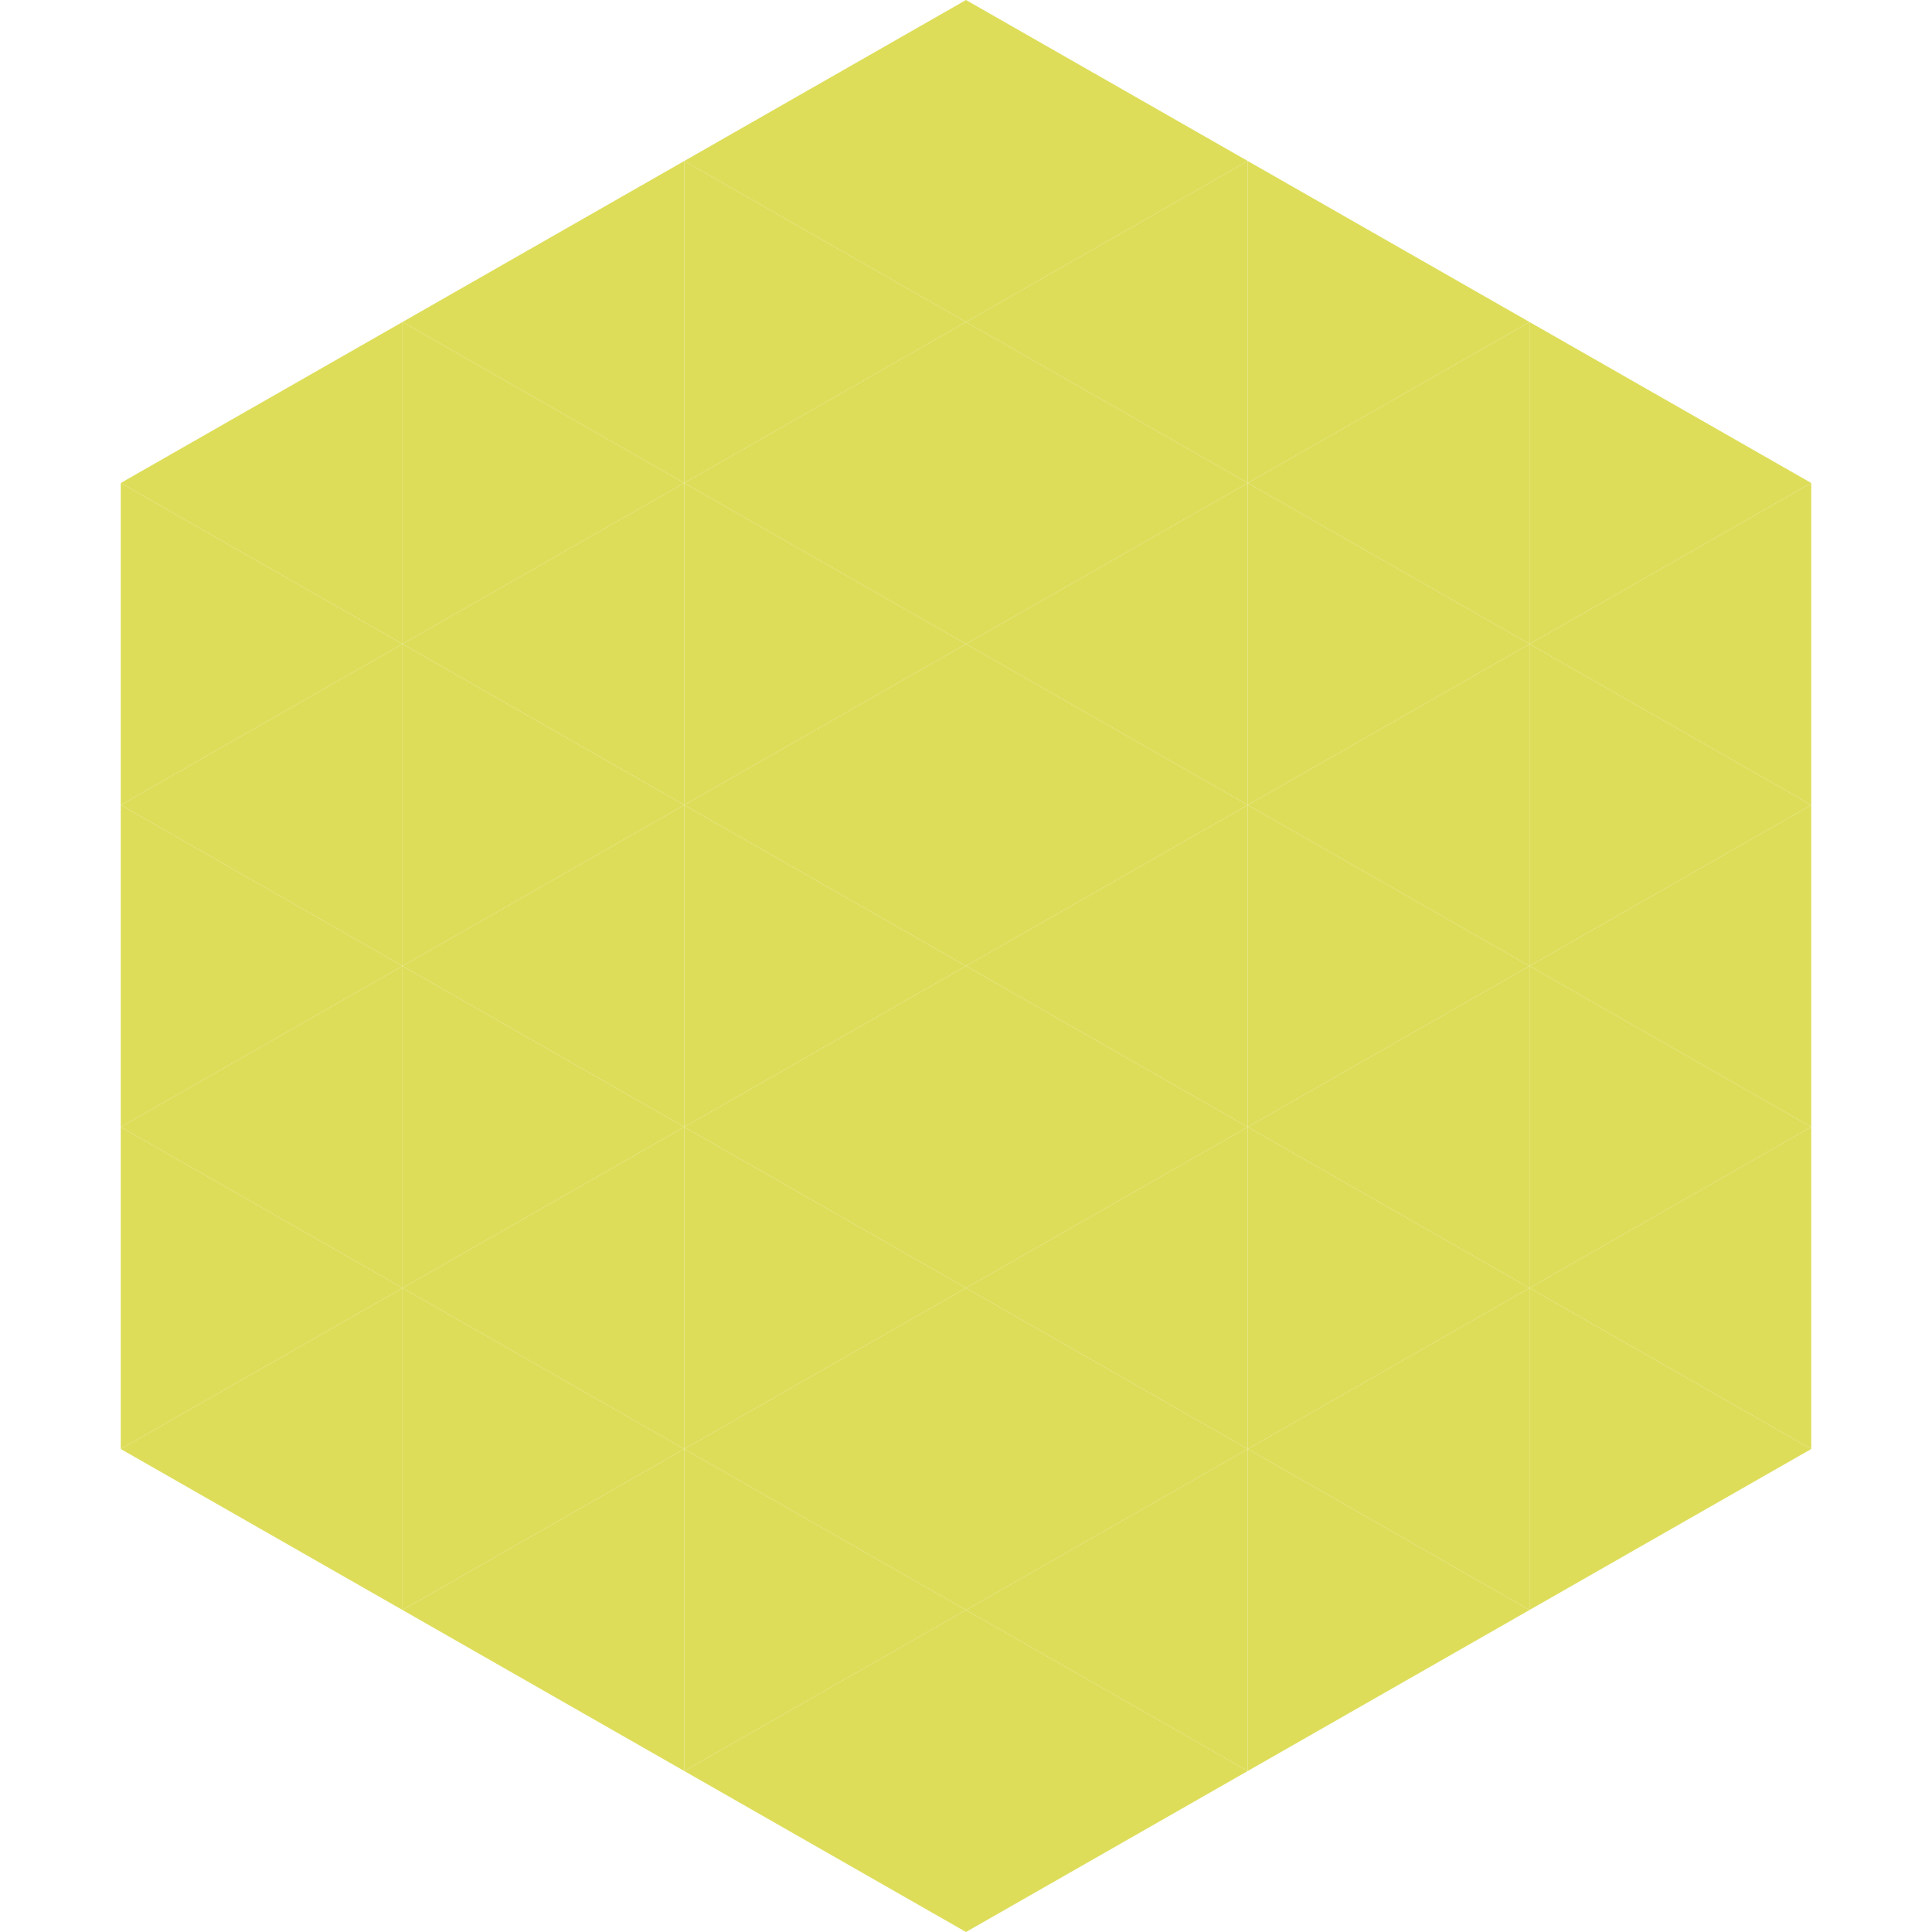
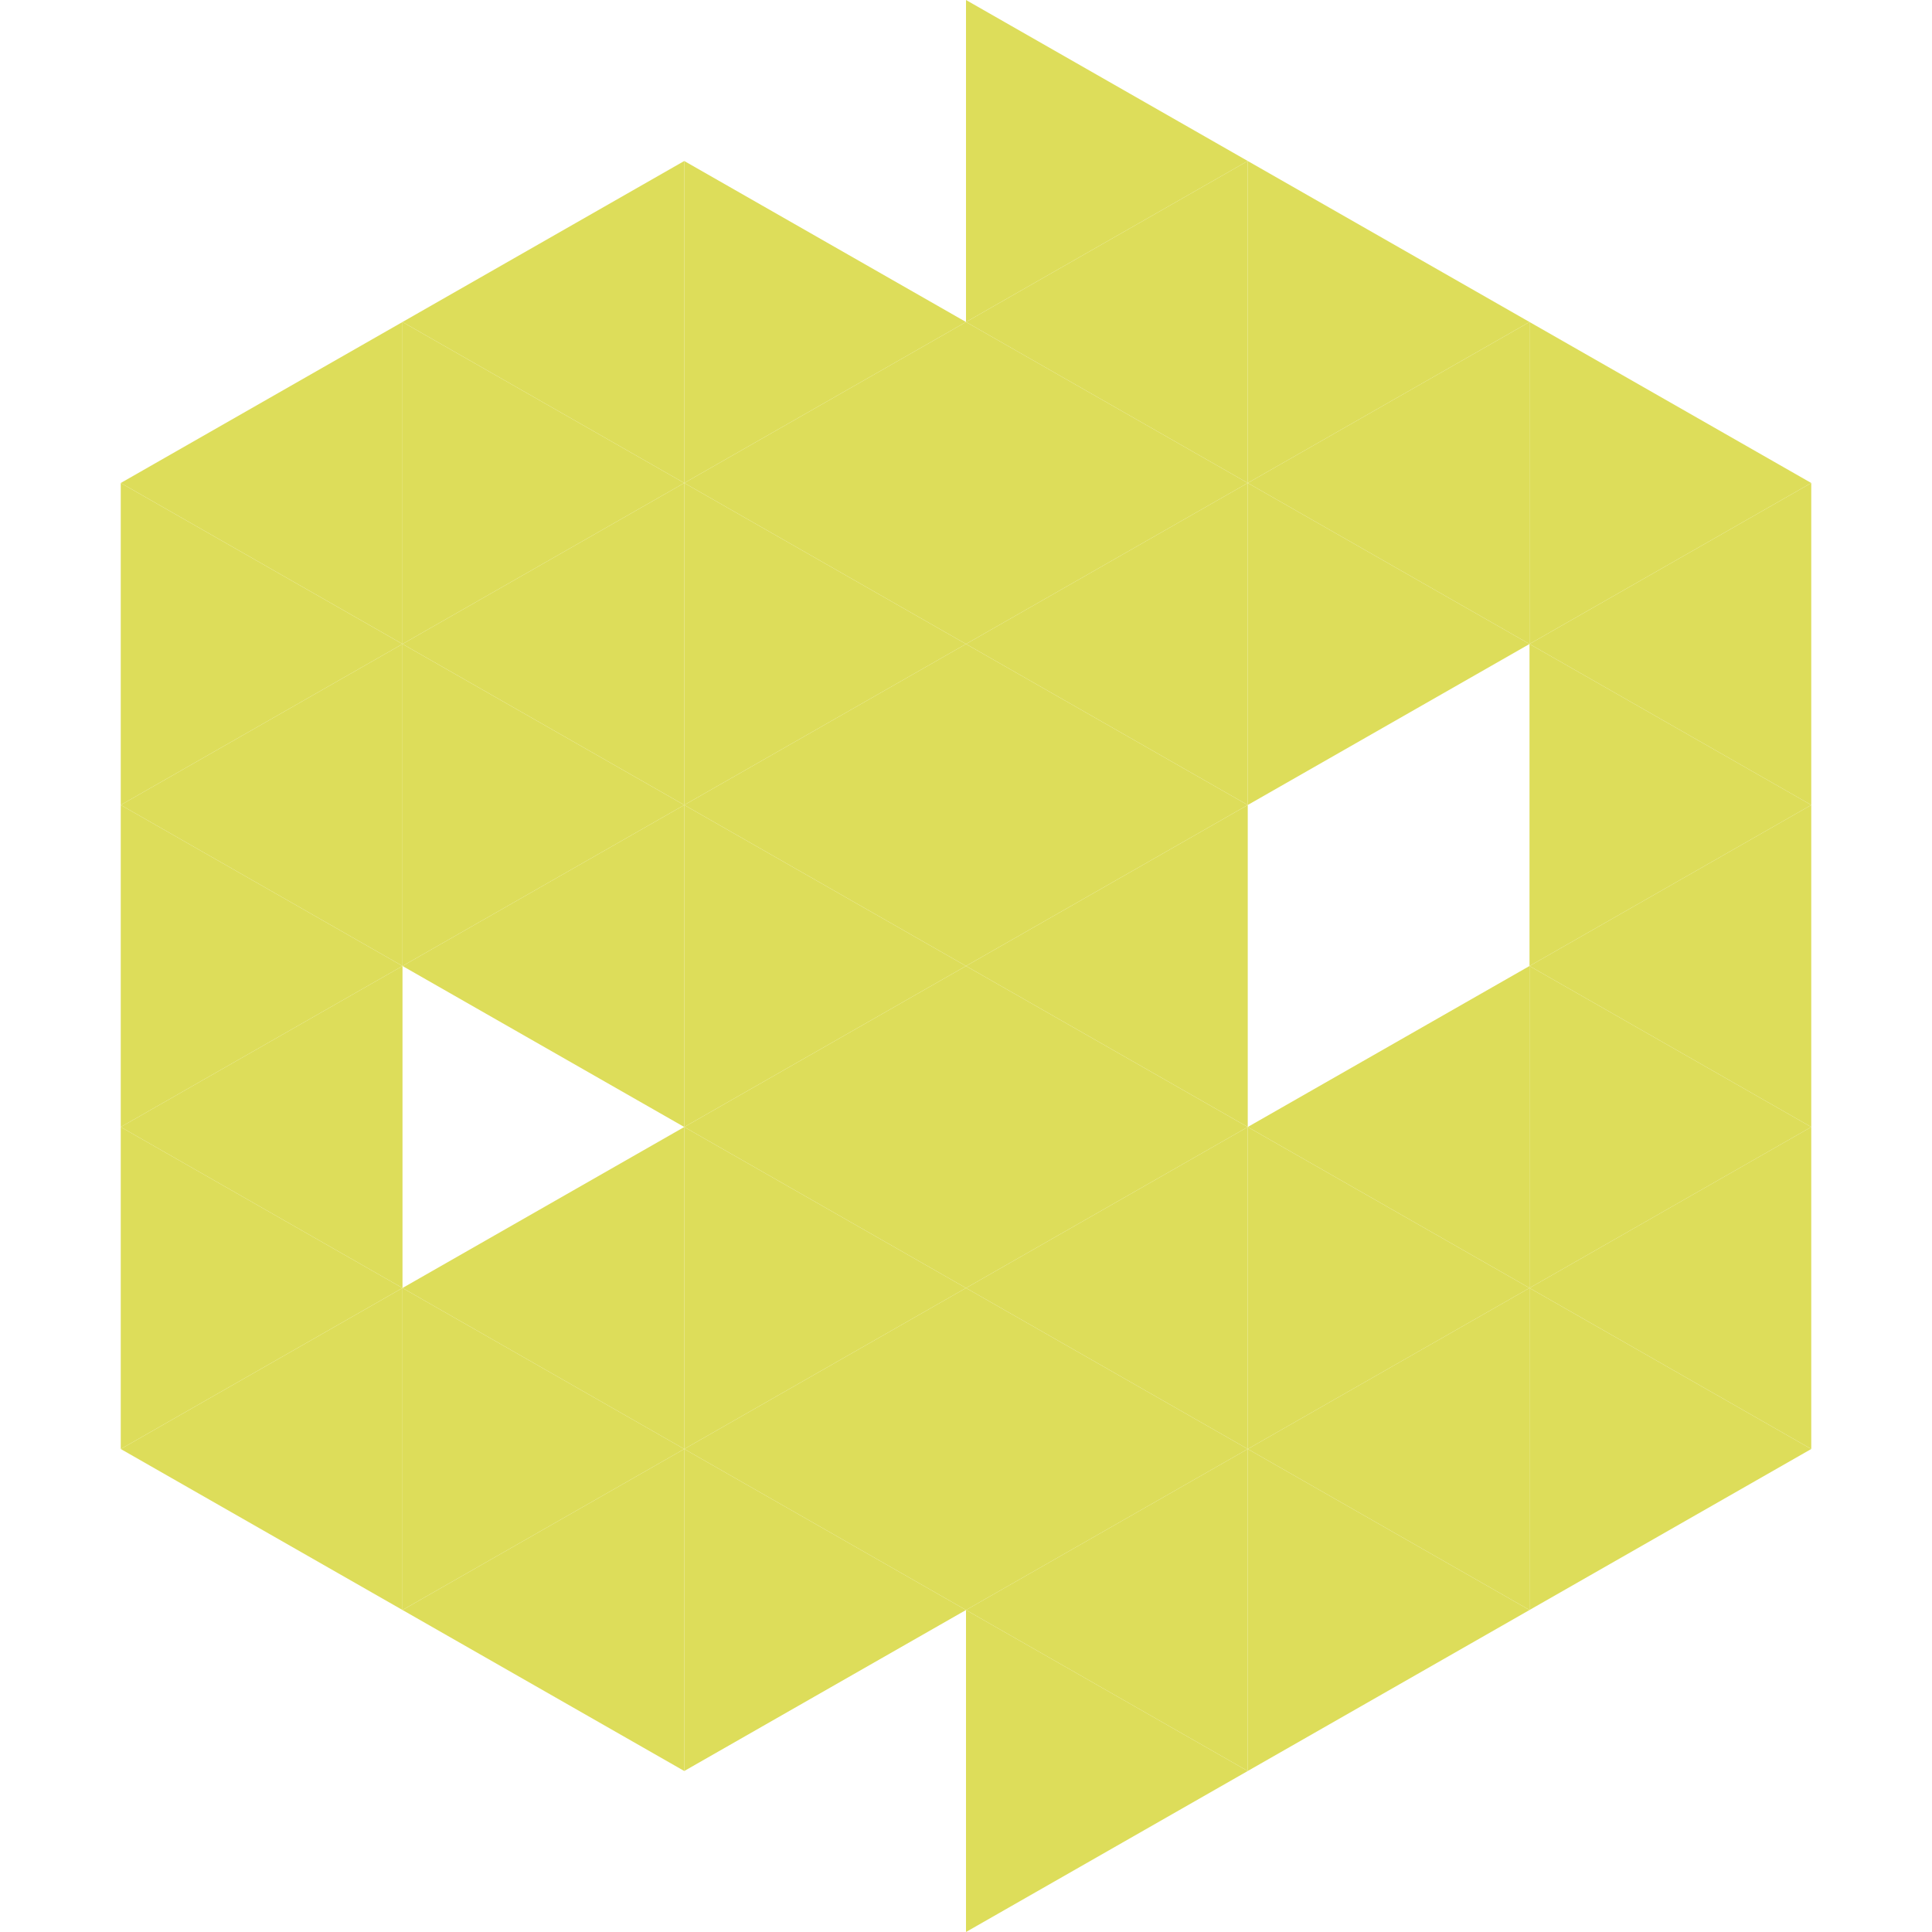
<svg xmlns="http://www.w3.org/2000/svg" width="240" height="240">
  <polygon points="50,40 15,60 50,80" style="fill:rgb(221,221,90)" />
  <polygon points="190,40 225,60 190,80" style="fill:rgb(221,221,90)" />
  <polygon points="15,60 50,80 15,100" style="fill:rgb(221,221,90)" />
  <polygon points="225,60 190,80 225,100" style="fill:rgb(221,221,90)" />
  <polygon points="50,80 15,100 50,120" style="fill:rgb(221,221,90)" />
  <polygon points="190,80 225,100 190,120" style="fill:rgb(221,221,90)" />
  <polygon points="15,100 50,120 15,140" style="fill:rgb(221,221,90)" />
  <polygon points="225,100 190,120 225,140" style="fill:rgb(221,221,90)" />
  <polygon points="50,120 15,140 50,160" style="fill:rgb(221,221,90)" />
  <polygon points="190,120 225,140 190,160" style="fill:rgb(221,221,90)" />
  <polygon points="15,140 50,160 15,180" style="fill:rgb(221,221,90)" />
  <polygon points="225,140 190,160 225,180" style="fill:rgb(221,221,90)" />
  <polygon points="50,160 15,180 50,200" style="fill:rgb(221,221,90)" />
  <polygon points="190,160 225,180 190,200" style="fill:rgb(221,221,90)" />
  <polygon points="15,180 50,200 15,220" style="fill:rgb(255,255,255); fill-opacity:0" />
  <polygon points="225,180 190,200 225,220" style="fill:rgb(255,255,255); fill-opacity:0" />
  <polygon points="50,0 85,20 50,40" style="fill:rgb(255,255,255); fill-opacity:0" />
  <polygon points="190,0 155,20 190,40" style="fill:rgb(255,255,255); fill-opacity:0" />
  <polygon points="85,20 50,40 85,60" style="fill:rgb(221,221,90)" />
  <polygon points="155,20 190,40 155,60" style="fill:rgb(221,221,90)" />
  <polygon points="50,40 85,60 50,80" style="fill:rgb(221,221,90)" />
  <polygon points="190,40 155,60 190,80" style="fill:rgb(221,221,90)" />
  <polygon points="85,60 50,80 85,100" style="fill:rgb(221,221,90)" />
  <polygon points="155,60 190,80 155,100" style="fill:rgb(221,221,90)" />
  <polygon points="50,80 85,100 50,120" style="fill:rgb(221,221,90)" />
-   <polygon points="190,80 155,100 190,120" style="fill:rgb(221,221,90)" />
  <polygon points="85,100 50,120 85,140" style="fill:rgb(221,221,90)" />
-   <polygon points="155,100 190,120 155,140" style="fill:rgb(221,221,90)" />
-   <polygon points="50,120 85,140 50,160" style="fill:rgb(221,221,90)" />
  <polygon points="190,120 155,140 190,160" style="fill:rgb(221,221,90)" />
  <polygon points="85,140 50,160 85,180" style="fill:rgb(221,221,90)" />
  <polygon points="155,140 190,160 155,180" style="fill:rgb(221,221,90)" />
  <polygon points="50,160 85,180 50,200" style="fill:rgb(221,221,90)" />
  <polygon points="190,160 155,180 190,200" style="fill:rgb(221,221,90)" />
  <polygon points="85,180 50,200 85,220" style="fill:rgb(221,221,90)" />
  <polygon points="155,180 190,200 155,220" style="fill:rgb(221,221,90)" />
-   <polygon points="120,0 85,20 120,40" style="fill:rgb(221,221,90)" />
  <polygon points="120,0 155,20 120,40" style="fill:rgb(221,221,90)" />
  <polygon points="85,20 120,40 85,60" style="fill:rgb(221,221,90)" />
  <polygon points="155,20 120,40 155,60" style="fill:rgb(221,221,90)" />
  <polygon points="120,40 85,60 120,80" style="fill:rgb(221,221,90)" />
  <polygon points="120,40 155,60 120,80" style="fill:rgb(221,221,90)" />
  <polygon points="85,60 120,80 85,100" style="fill:rgb(221,221,90)" />
  <polygon points="155,60 120,80 155,100" style="fill:rgb(221,221,90)" />
  <polygon points="120,80 85,100 120,120" style="fill:rgb(221,221,90)" />
  <polygon points="120,80 155,100 120,120" style="fill:rgb(221,221,90)" />
  <polygon points="85,100 120,120 85,140" style="fill:rgb(221,221,90)" />
  <polygon points="155,100 120,120 155,140" style="fill:rgb(221,221,90)" />
  <polygon points="120,120 85,140 120,160" style="fill:rgb(221,221,90)" />
  <polygon points="120,120 155,140 120,160" style="fill:rgb(221,221,90)" />
  <polygon points="85,140 120,160 85,180" style="fill:rgb(221,221,90)" />
  <polygon points="155,140 120,160 155,180" style="fill:rgb(221,221,90)" />
  <polygon points="120,160 85,180 120,200" style="fill:rgb(221,221,90)" />
  <polygon points="120,160 155,180 120,200" style="fill:rgb(221,221,90)" />
  <polygon points="85,180 120,200 85,220" style="fill:rgb(221,221,90)" />
  <polygon points="155,180 120,200 155,220" style="fill:rgb(221,221,90)" />
-   <polygon points="120,200 85,220 120,240" style="fill:rgb(221,221,90)" />
  <polygon points="120,200 155,220 120,240" style="fill:rgb(221,221,90)" />
  <polygon points="85,220 120,240 85,260" style="fill:rgb(255,255,255); fill-opacity:0" />
  <polygon points="155,220 120,240 155,260" style="fill:rgb(255,255,255); fill-opacity:0" />
</svg>